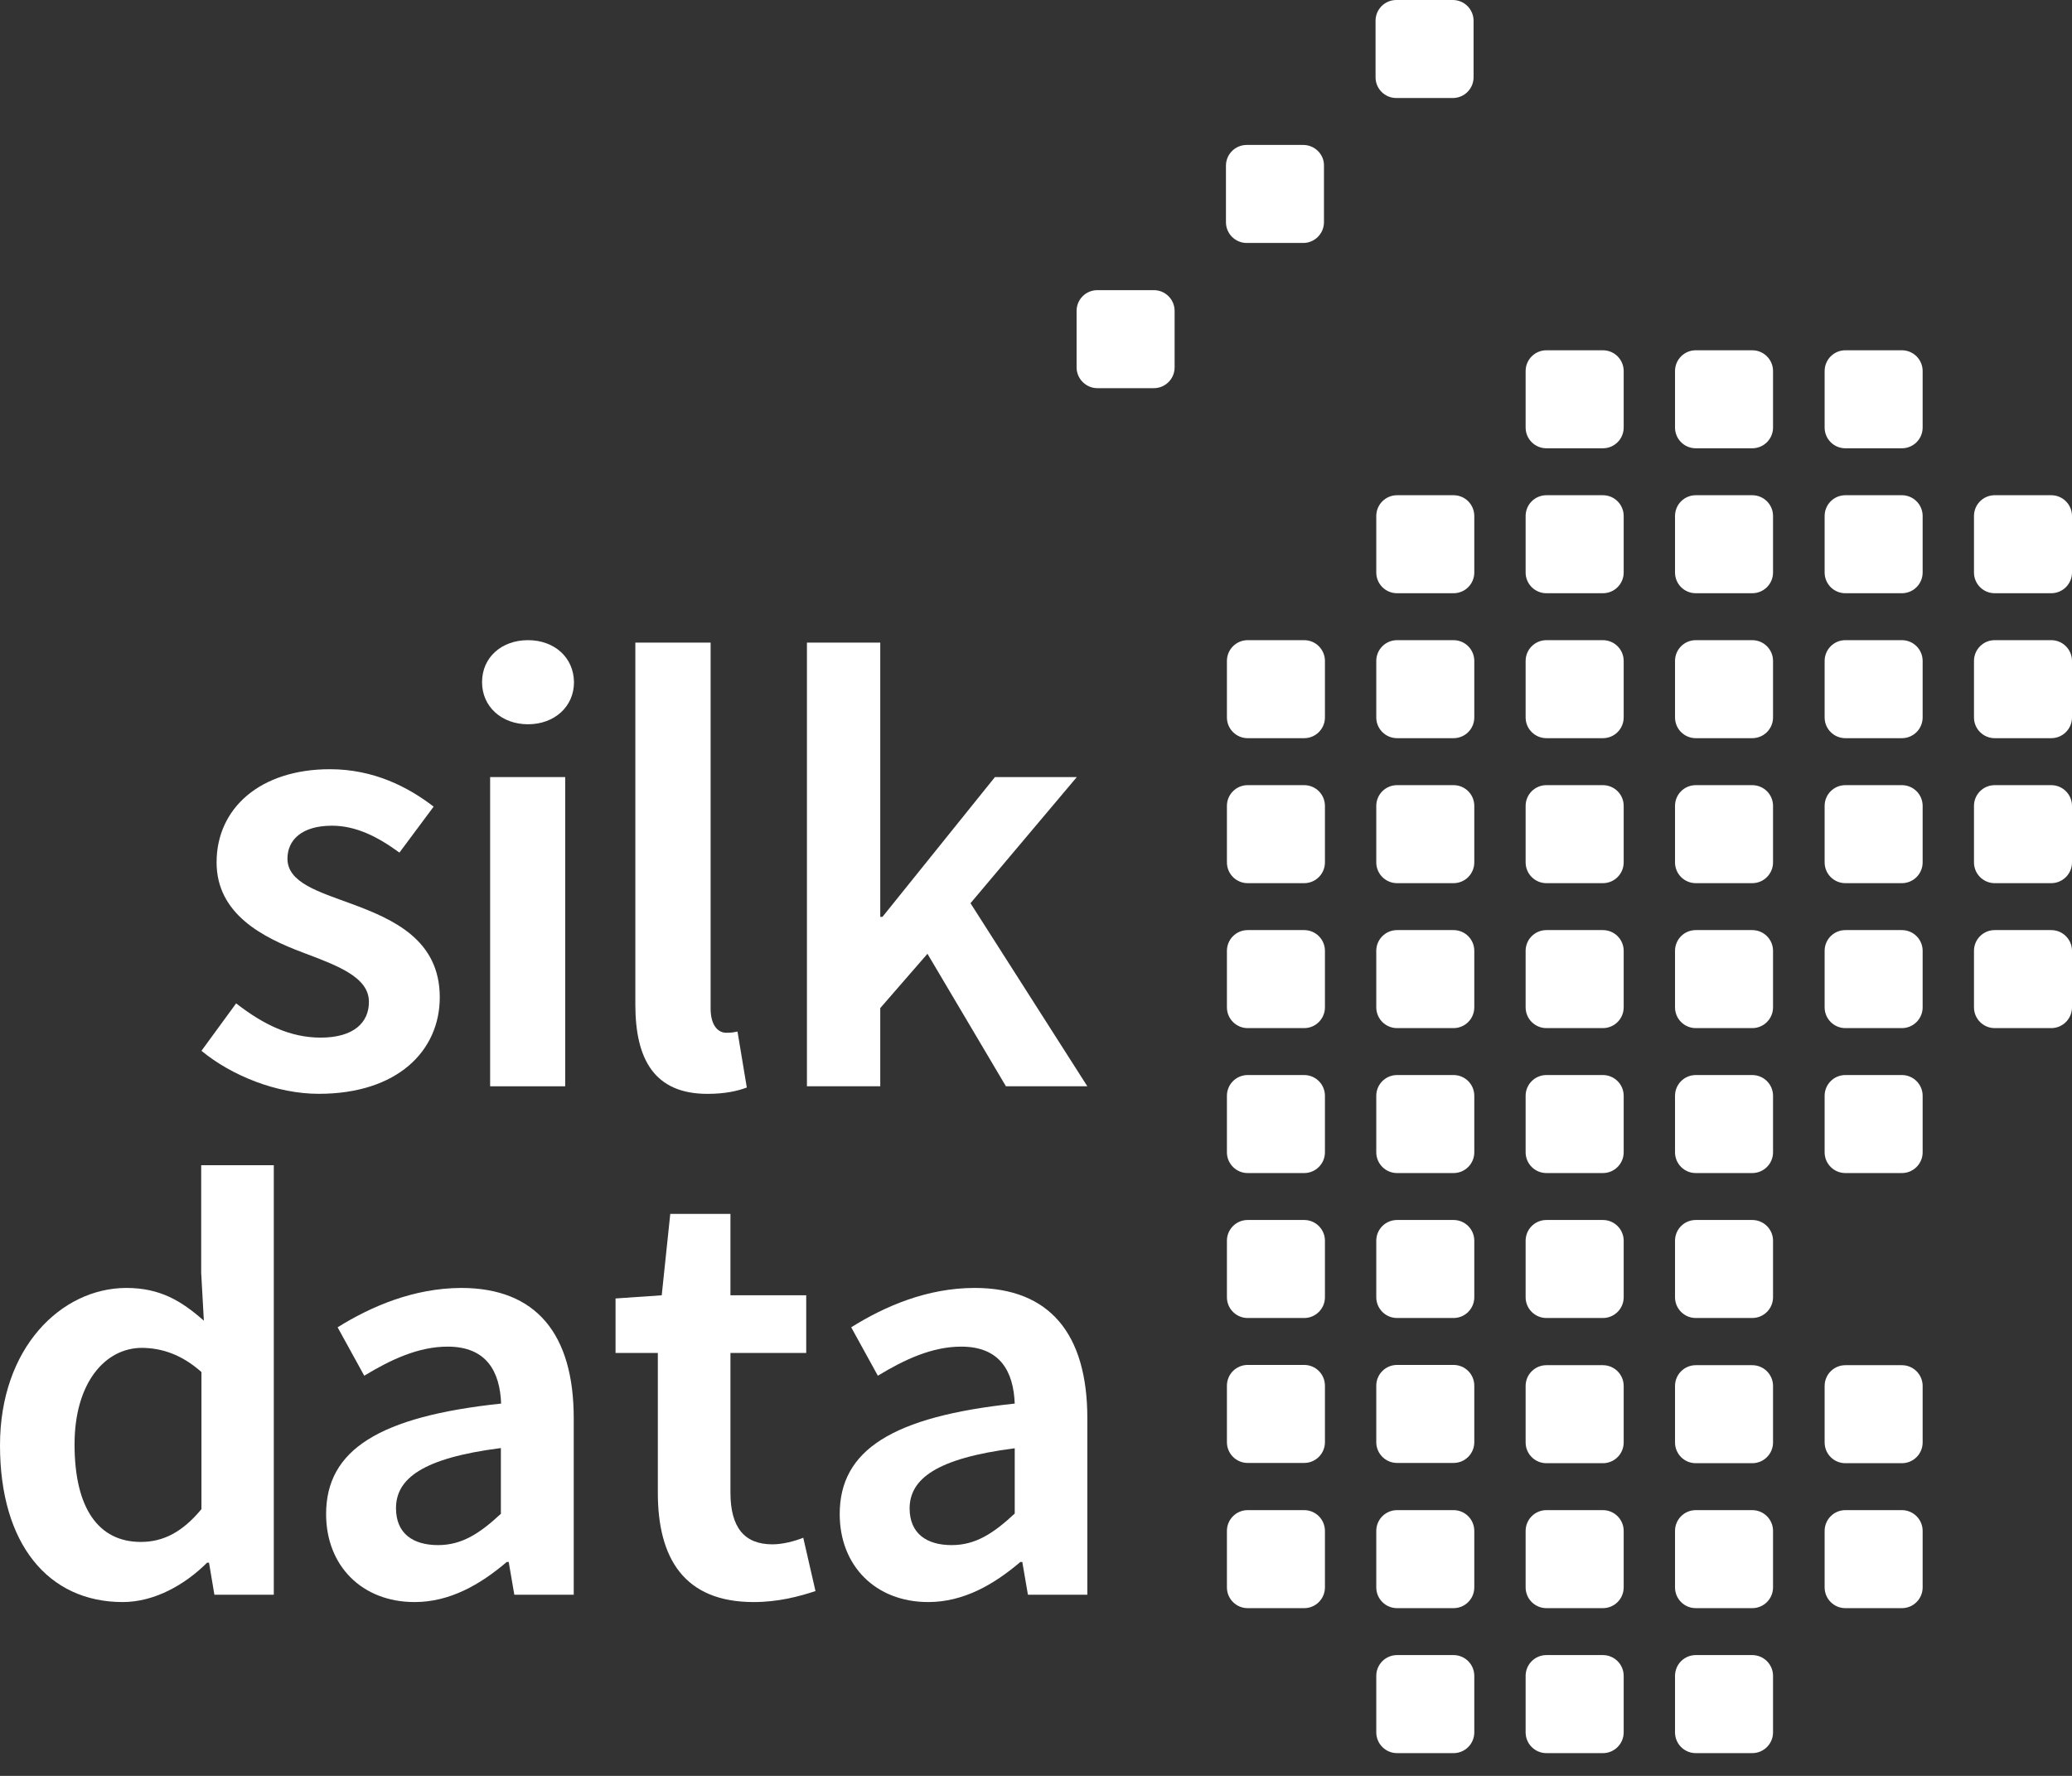
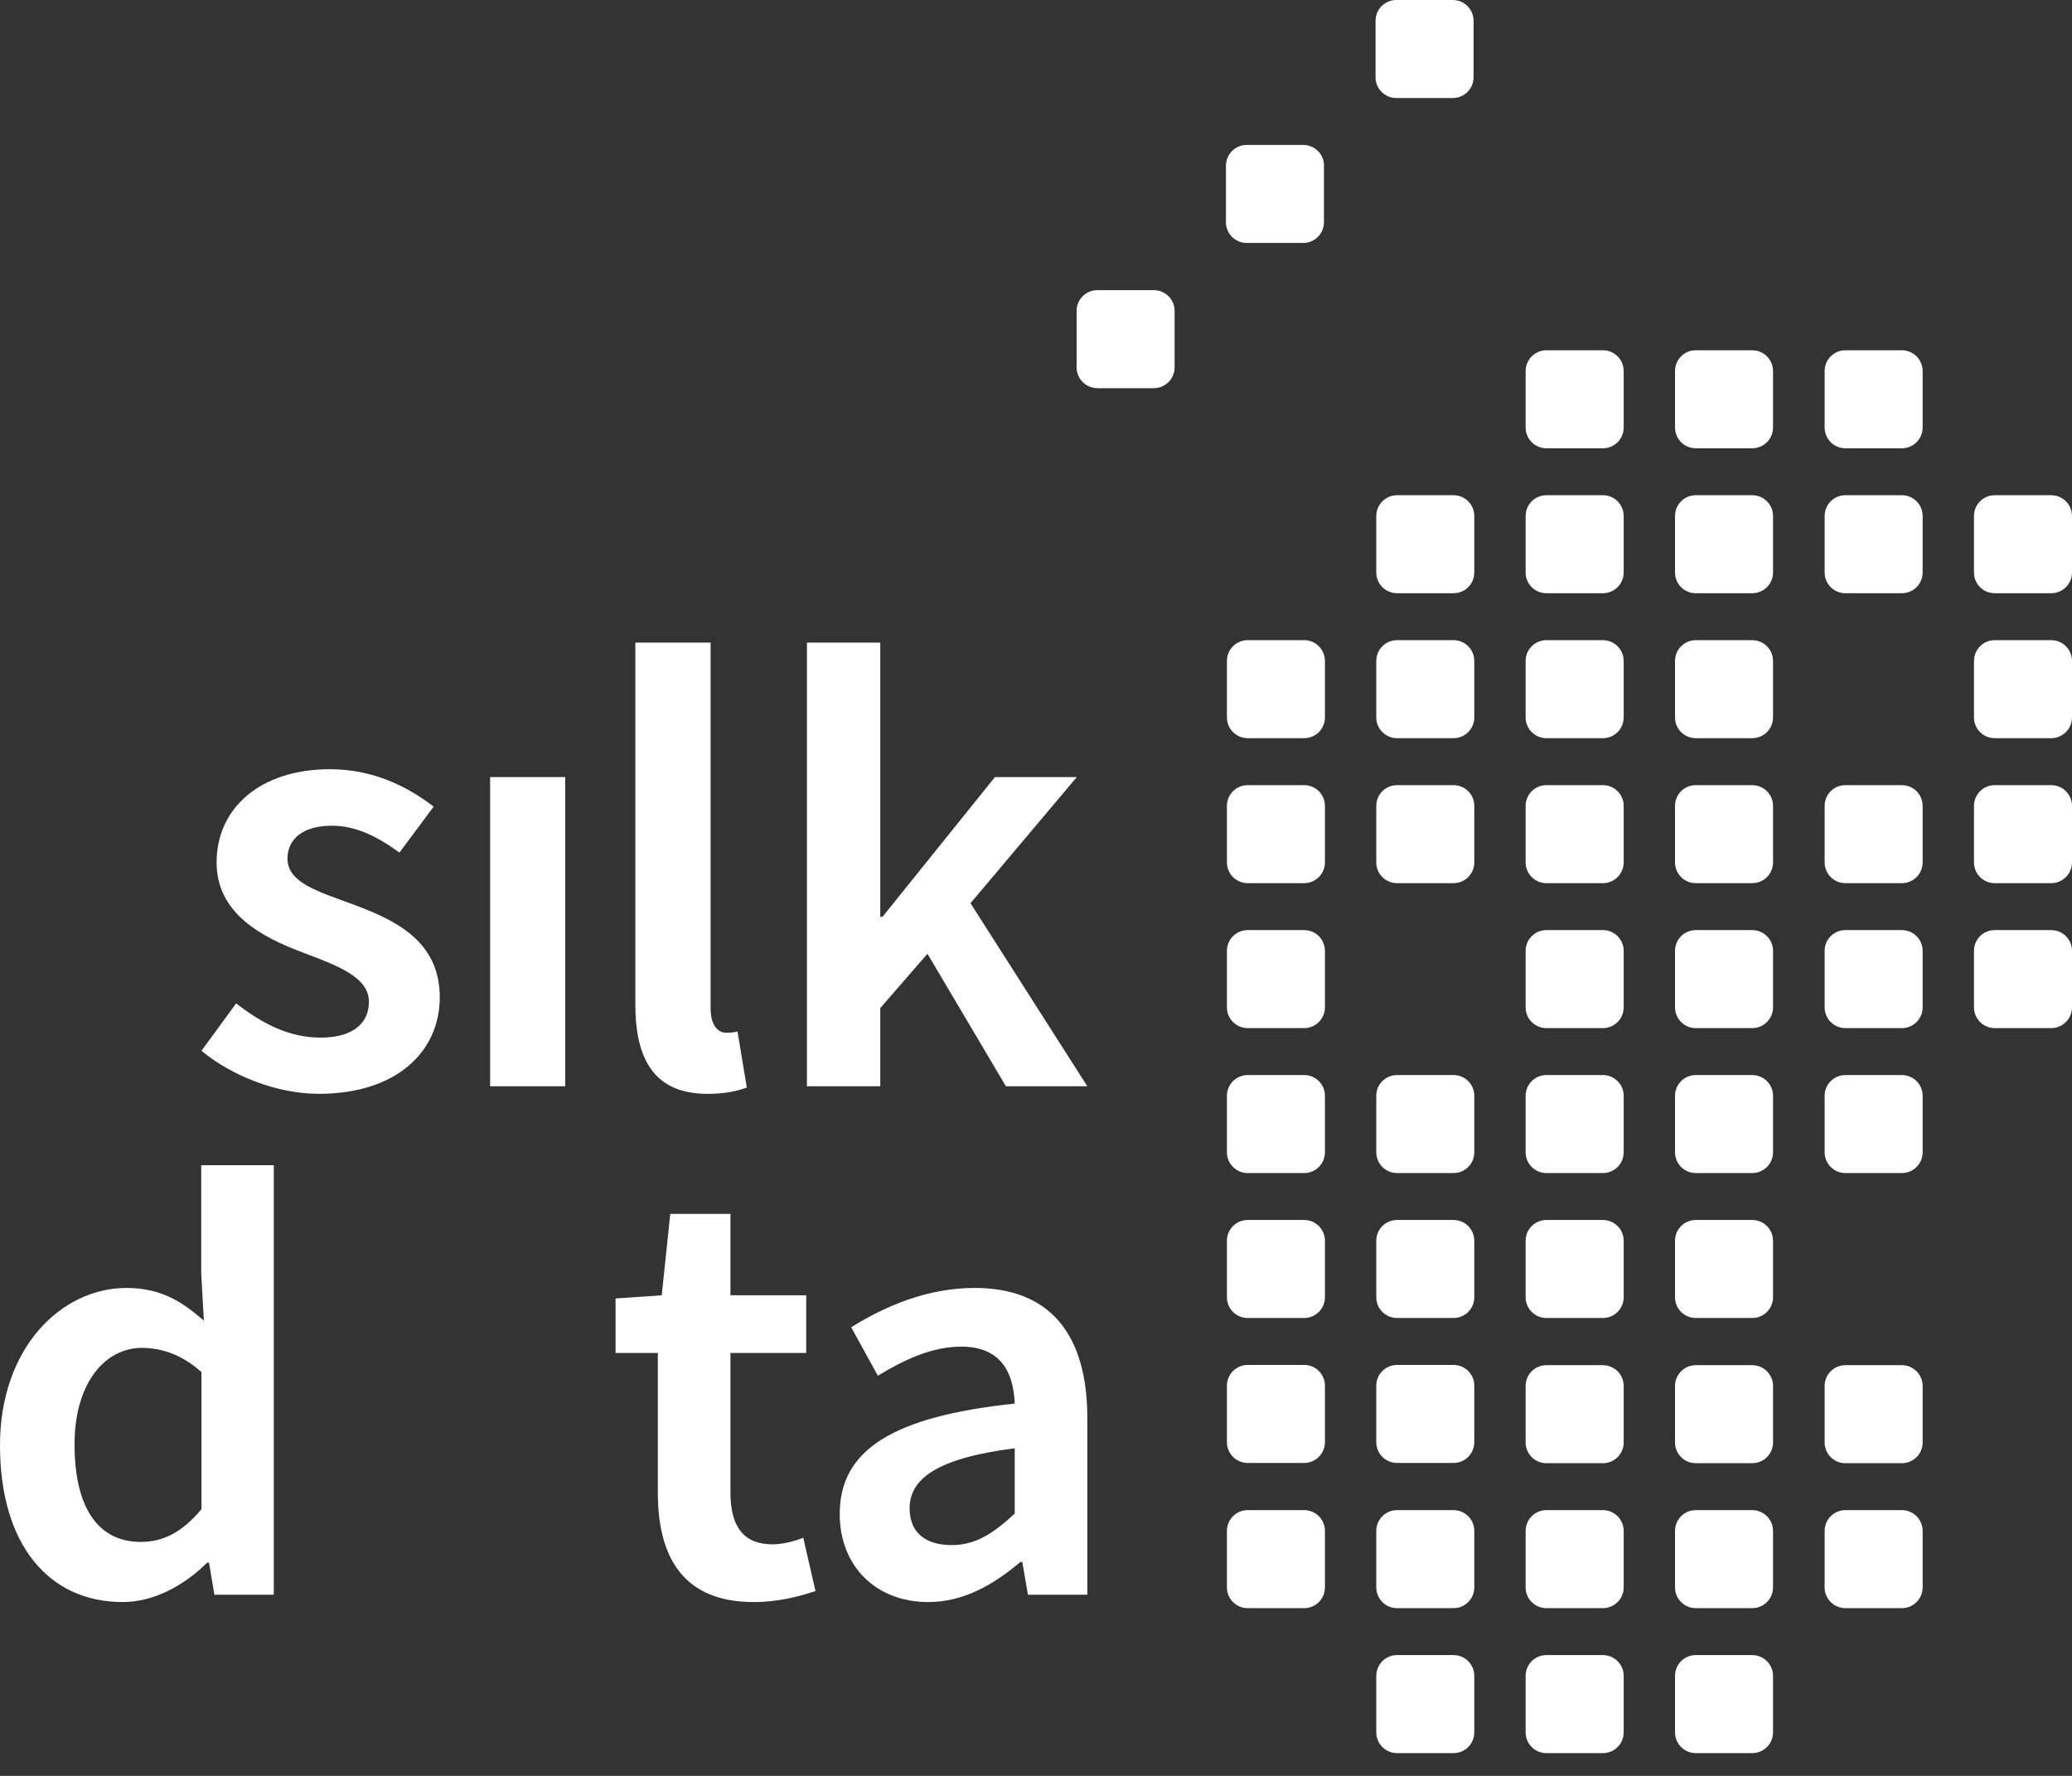
<svg xmlns="http://www.w3.org/2000/svg" width="49" height="42" viewBox="0 0 49 42" fill="none">
  <rect x="0" y="0" width="49" height="42" fill="#333333" stroke="none" />
  <path d="M34.865 36.207C34.865 35.935 34.646 35.715 34.374 35.715H33.039C32.767 35.715 32.547 35.935 32.547 36.207V37.542C32.547 37.814 32.767 38.033 33.039 38.033H34.374C34.646 38.033 34.865 37.814 34.865 37.542V36.207Z" fill="white" />
  <path d="M31.333 22.488C31.333 22.216 31.113 21.997 30.842 21.997H29.506C29.235 21.997 29.015 22.216 29.015 22.488V23.823C29.015 24.095 29.235 24.315 29.506 24.315H30.842C31.113 24.315 31.333 24.095 31.333 23.823V22.488Z" fill="white" />
  <path d="M34.865 29.344C34.865 29.072 34.646 28.853 34.374 28.853H33.039C32.767 28.853 32.547 29.072 32.547 29.344V30.68C32.547 30.951 32.767 31.171 33.039 31.171H34.374C34.646 31.171 34.865 30.951 34.865 30.68V29.344Z" fill="white" />
  <path d="M34.865 32.772C34.865 32.5 34.646 32.281 34.374 32.281H33.039C32.767 32.281 32.547 32.5 32.547 32.772V34.108C32.547 34.379 32.767 34.599 33.039 34.599H34.374C34.646 34.599 34.865 34.379 34.865 34.108V32.772Z" fill="white" />
  <path d="M31.333 15.632C31.333 15.36 31.113 15.14 30.842 15.14H29.506C29.235 15.14 29.015 15.36 29.015 15.632V16.967C29.015 17.239 29.235 17.458 29.506 17.458H30.842C31.113 17.458 31.333 17.239 31.333 16.967V15.632Z" fill="white" />
  <path d="M36.571 10.602H37.906C38.178 10.602 38.398 10.383 38.398 10.111V8.776C38.398 8.504 38.178 8.284 37.906 8.284H36.571C36.299 8.284 36.079 8.504 36.079 8.776V10.111C36.079 10.383 36.299 10.602 36.571 10.602Z" fill="white" />
  <path d="M34.374 39.143H33.039C32.767 39.143 32.547 39.363 32.547 39.635V40.97C32.547 41.242 32.767 41.462 33.039 41.462H34.374C34.646 41.462 34.865 41.242 34.865 40.97V39.635C34.865 39.363 34.646 39.143 34.374 39.143Z" fill="white" />
  <path d="M34.865 25.916C34.865 25.644 34.646 25.425 34.374 25.425H33.039C32.767 25.425 32.547 25.644 32.547 25.916V27.252C32.547 27.523 32.767 27.743 33.039 27.743H34.374C34.646 27.743 34.865 27.523 34.865 27.252V25.916Z" fill="white" />
  <path d="M34.357 0H33.021C32.749 0 32.53 0.22 32.53 0.491V1.827C32.53 2.099 32.749 2.318 33.021 2.318H34.357C34.628 2.318 34.848 2.099 34.848 1.827V0.491C34.848 0.22 34.628 0 34.357 0Z" fill="white" />
  <path d="M36.079 13.539C36.079 13.811 36.299 14.03 36.571 14.03H37.906C38.178 14.03 38.398 13.811 38.398 13.539V12.204C38.398 11.932 38.178 11.712 37.906 11.712H36.571C36.299 11.712 36.079 11.932 36.079 12.204V13.539Z" fill="white" />
  <path d="M34.865 12.204C34.865 11.932 34.646 11.712 34.374 11.712H33.039C32.767 11.712 32.547 11.932 32.547 12.204V13.539C32.547 13.811 32.767 14.03 33.039 14.03H34.374C34.646 14.03 34.865 13.811 34.865 13.539V12.204Z" fill="white" />
-   <path d="M34.865 22.488C34.865 22.216 34.646 21.997 34.374 21.997H33.039C32.767 21.997 32.547 22.216 32.547 22.488V23.823C32.547 24.095 32.767 24.315 33.039 24.315H34.374C34.646 24.315 34.865 24.095 34.865 23.823V22.488Z" fill="white" />
  <path d="M34.865 15.632C34.865 15.36 34.646 15.14 34.374 15.14H33.039C32.767 15.14 32.547 15.36 32.547 15.632V16.967C32.547 17.239 32.767 17.458 33.039 17.458H34.374C34.646 17.458 34.865 17.239 34.865 16.967V15.632Z" fill="white" />
  <path d="M34.865 19.06C34.865 18.788 34.646 18.569 34.374 18.569H33.039C32.767 18.569 32.547 18.788 32.547 19.06V20.395C32.547 20.667 32.767 20.887 33.039 20.887H34.374C34.646 20.887 34.865 20.667 34.865 20.395V19.06Z" fill="white" />
  <path d="M30.819 3.428H29.483C29.212 3.428 28.992 3.648 28.992 3.919V5.255C28.992 5.526 29.212 5.746 29.483 5.746H30.819C31.09 5.746 31.31 5.526 31.31 5.255V3.919C31.316 3.648 31.09 3.428 30.819 3.428Z" fill="white" />
-   <path d="M7.984 31.391L8.614 32.536C9.244 32.154 9.897 31.848 10.585 31.848C11.516 31.848 11.822 32.449 11.851 33.195C8.961 33.501 7.712 34.293 7.712 35.808C7.712 37.033 8.562 37.889 9.805 37.889C10.637 37.889 11.354 37.478 11.984 36.941H12.03L12.163 37.715H13.568V33.541C13.568 31.547 12.678 30.46 10.903 30.46C9.782 30.466 8.781 30.894 7.984 31.391ZM11.851 35.796C11.348 36.264 10.926 36.542 10.36 36.542C9.776 36.542 9.365 36.276 9.365 35.669C9.365 34.975 9.984 34.484 11.845 34.247V35.796H11.851Z" fill="white" />
  <path d="M14.551 31.998H15.557V35.305C15.557 36.848 16.175 37.889 17.823 37.889C18.407 37.889 18.904 37.756 19.285 37.629L18.996 36.368C18.794 36.449 18.511 36.524 18.268 36.524C17.603 36.524 17.274 36.126 17.274 35.299V31.998H19.066V30.634H17.274V28.709H15.851L15.649 30.634L14.557 30.709V31.998H14.551Z" fill="white" />
  <path d="M15.025 15.198V23.76C15.025 25.061 15.482 25.87 16.73 25.87C17.152 25.87 17.447 25.801 17.661 25.72L17.441 24.396C17.308 24.425 17.251 24.425 17.175 24.425C16.996 24.425 16.805 24.274 16.805 23.847V15.198H15.025Z" fill="white" />
  <path d="M13.366 18.378H11.591V25.691H13.366V18.378Z" fill="white" />
  <path d="M0 34.183C0 36.513 1.139 37.889 2.902 37.889C3.654 37.889 4.376 37.478 4.897 36.958H4.943L5.07 37.715H6.475V27.558H4.758V30.102L4.821 31.235C4.284 30.761 3.781 30.46 2.983 30.46C1.445 30.466 0 31.877 0 34.183ZM4.764 32.449V35.692C4.313 36.235 3.862 36.467 3.33 36.467C2.336 36.467 1.763 35.681 1.763 34.16C1.763 32.703 2.486 31.877 3.359 31.877C3.827 31.882 4.295 32.033 4.764 32.449Z" fill="white" />
  <path d="M7.585 24.54C6.862 24.54 6.232 24.233 5.584 23.73L4.764 24.852C5.48 25.442 6.544 25.869 7.538 25.869C9.4 25.869 10.4 24.852 10.4 23.586C10.4 22.227 9.302 21.742 8.319 21.378C7.533 21.089 6.798 20.875 6.798 20.308C6.798 19.863 7.14 19.528 7.851 19.528C8.417 19.528 8.932 19.788 9.446 20.164L10.255 19.077C9.654 18.614 8.839 18.192 7.804 18.192C6.157 18.192 5.122 19.111 5.122 20.395C5.122 21.615 6.209 22.17 7.163 22.528C7.937 22.823 8.724 23.095 8.724 23.69C8.729 24.181 8.365 24.54 7.585 24.54Z" fill="white" />
-   <path d="M12.487 15.14C11.863 15.14 11.4 15.545 11.4 16.134C11.4 16.713 11.863 17.129 12.487 17.129C13.111 17.129 13.574 16.713 13.574 16.134C13.568 15.545 13.106 15.14 12.487 15.14Z" fill="white" />
  <path d="M31.333 32.772C31.333 32.5 31.113 32.281 30.842 32.281H29.506C29.235 32.281 29.015 32.5 29.015 32.772V34.108C29.015 34.379 29.235 34.599 29.506 34.599H30.842C31.113 34.599 31.333 34.379 31.333 34.108V32.772Z" fill="white" />
  <path d="M30.842 35.715H29.506C29.235 35.715 29.015 35.935 29.015 36.207V37.542C29.015 37.814 29.235 38.033 29.506 38.033H30.842C31.113 38.033 31.333 37.814 31.333 37.542V36.207C31.333 35.935 31.113 35.715 30.842 35.715Z" fill="white" />
  <path d="M31.333 25.916C31.333 25.644 31.113 25.425 30.842 25.425H29.506C29.235 25.425 29.015 25.644 29.015 25.916V27.252C29.015 27.523 29.235 27.743 29.506 27.743H30.842C31.113 27.743 31.333 27.523 31.333 27.252V25.916Z" fill="white" />
  <path d="M31.333 29.344C31.333 29.072 31.113 28.853 30.842 28.853H29.506C29.235 28.853 29.015 29.072 29.015 29.344V30.68C29.015 30.951 29.235 31.171 29.506 31.171H30.842C31.113 31.171 31.333 30.951 31.333 30.68V29.344Z" fill="white" />
  <path d="M25.951 9.18H27.287C27.558 9.18 27.778 8.96 27.778 8.689V7.353C27.778 7.082 27.558 6.862 27.287 6.862H25.951C25.679 6.862 25.46 7.082 25.46 7.353V8.689C25.46 8.955 25.679 9.18 25.951 9.18Z" fill="white" />
  <path d="M19.083 15.198V25.691H20.817V23.841L21.933 22.557L23.789 25.691H25.714L22.951 21.361L25.465 18.378H23.529L20.869 21.684H20.817V15.198H19.083Z" fill="white" />
  <path d="M19.858 35.808C19.858 37.033 20.708 37.889 21.951 37.889C22.783 37.889 23.5 37.478 24.13 36.941H24.176L24.309 37.715H25.714V33.541C25.714 31.547 24.824 30.46 23.049 30.46C21.927 30.46 20.922 30.894 20.13 31.391L20.76 32.536C21.39 32.154 22.043 31.848 22.731 31.848C23.662 31.848 23.968 32.449 23.997 33.195C21.107 33.501 19.858 34.293 19.858 35.808ZM23.997 34.252V35.796C23.494 36.264 23.072 36.542 22.506 36.542C21.922 36.542 21.511 36.276 21.511 35.669C21.517 34.981 22.136 34.49 23.997 34.252Z" fill="white" />
  <path d="M31.333 19.06C31.333 18.788 31.113 18.569 30.842 18.569H29.506C29.235 18.569 29.015 18.788 29.015 19.06V20.395C29.015 20.667 29.235 20.887 29.506 20.887H30.842C31.113 20.887 31.333 20.667 31.333 20.395V19.06Z" fill="white" />
  <path d="M39.612 34.114C39.612 34.386 39.831 34.605 40.103 34.605H41.438C41.71 34.605 41.93 34.386 41.93 34.114V32.779C41.93 32.507 41.71 32.287 41.438 32.287H40.103C39.831 32.287 39.612 32.507 39.612 32.779V34.114Z" fill="white" />
  <path d="M43.641 10.602H44.977C45.248 10.602 45.468 10.383 45.468 10.111V8.776C45.468 8.504 45.248 8.284 44.977 8.284H43.641C43.369 8.284 43.15 8.504 43.15 8.776V10.111C43.15 10.383 43.369 10.602 43.641 10.602Z" fill="white" />
  <path d="M43.15 20.395C43.15 20.667 43.369 20.887 43.641 20.887H44.976C45.248 20.887 45.468 20.667 45.468 20.395V19.06C45.468 18.788 45.248 18.569 44.976 18.569H43.641C43.369 18.569 43.15 18.788 43.15 19.06V20.395Z" fill="white" />
  <path d="M39.612 40.97C39.612 41.242 39.831 41.462 40.103 41.462H41.438C41.71 41.462 41.93 41.242 41.93 40.97V39.635C41.93 39.363 41.71 39.143 41.438 39.143H40.103C39.831 39.143 39.612 39.363 39.612 39.635V40.97Z" fill="white" />
  <path d="M39.612 37.542C39.612 37.814 39.831 38.033 40.103 38.033H41.438C41.71 38.033 41.93 37.814 41.93 37.542V36.207C41.93 35.935 41.71 35.715 41.438 35.715H40.103C39.831 35.715 39.612 35.935 39.612 36.207V37.542Z" fill="white" />
  <path d="M43.15 13.539C43.15 13.811 43.369 14.03 43.641 14.03H44.976C45.248 14.03 45.468 13.811 45.468 13.539V12.204C45.468 11.932 45.248 11.712 44.976 11.712H43.641C43.369 11.712 43.15 11.932 43.15 12.204V13.539Z" fill="white" />
  <path d="M43.15 23.823C43.15 24.095 43.369 24.315 43.641 24.315H44.977C45.248 24.315 45.468 24.095 45.468 23.823V22.488C45.468 22.216 45.248 21.997 44.977 21.997H43.641C43.369 21.997 43.15 22.216 43.15 22.488V23.823Z" fill="white" />
-   <path d="M43.15 16.967C43.15 17.239 43.369 17.458 43.641 17.458H44.977C45.248 17.458 45.468 17.239 45.468 16.967V15.632C45.468 15.36 45.248 15.14 44.977 15.14H43.641C43.369 15.14 43.15 15.36 43.15 15.632V16.967Z" fill="white" />
  <path d="M47.173 14.03H48.509C48.78 14.03 49 13.811 49 13.539V12.204C49 11.932 48.78 11.712 48.509 11.712H47.173C46.901 11.712 46.682 11.932 46.682 12.204V13.539C46.682 13.811 46.901 14.03 47.173 14.03Z" fill="white" />
  <path d="M46.682 20.395C46.682 20.667 46.901 20.887 47.173 20.887H48.509C48.78 20.887 49 20.667 49 20.395V19.06C49 18.788 48.78 18.569 48.509 18.569H47.173C46.901 18.569 46.682 18.788 46.682 19.06V20.395Z" fill="white" />
  <path d="M46.682 23.823C46.682 24.095 46.901 24.315 47.173 24.315H48.509C48.78 24.315 49 24.095 49 23.823V22.488C49 22.216 48.78 21.997 48.509 21.997H47.173C46.901 21.997 46.682 22.216 46.682 22.488V23.823Z" fill="white" />
  <path d="M46.682 16.967C46.682 17.239 46.901 17.458 47.173 17.458H48.509C48.78 17.458 49 17.239 49 16.967V15.632C49 15.36 48.78 15.14 48.509 15.14H47.173C46.901 15.14 46.682 15.36 46.682 15.632V16.967Z" fill="white" />
  <path d="M43.15 27.252C43.15 27.523 43.369 27.743 43.641 27.743H44.977C45.248 27.743 45.468 27.523 45.468 27.252V25.916C45.468 25.645 45.248 25.425 44.977 25.425H43.641C43.369 25.425 43.15 25.645 43.15 25.916V27.252Z" fill="white" />
  <path d="M43.15 34.114C43.15 34.386 43.369 34.605 43.641 34.605H44.977C45.248 34.605 45.468 34.386 45.468 34.114V32.779C45.468 32.507 45.248 32.287 44.977 32.287H43.641C43.369 32.287 43.15 32.507 43.15 32.779V34.114Z" fill="white" />
  <path d="M43.15 37.542C43.15 37.814 43.369 38.033 43.641 38.033H44.977C45.248 38.033 45.468 37.814 45.468 37.542V36.207C45.468 35.935 45.248 35.715 44.977 35.715H43.641C43.369 35.715 43.15 35.935 43.15 36.207V37.542Z" fill="white" />
  <path d="M40.103 10.602H41.438C41.71 10.602 41.93 10.383 41.93 10.111V8.776C41.93 8.504 41.71 8.284 41.438 8.284H40.103C39.831 8.284 39.612 8.504 39.612 8.776V10.111C39.612 10.383 39.831 10.602 40.103 10.602Z" fill="white" />
  <path d="M36.079 34.114C36.079 34.386 36.299 34.605 36.571 34.605H37.906C38.178 34.605 38.398 34.386 38.398 34.114V32.779C38.398 32.507 38.178 32.287 37.906 32.287H36.571C36.299 32.287 36.079 32.507 36.079 32.779V34.114Z" fill="white" />
  <path d="M36.079 37.542C36.079 37.814 36.299 38.033 36.571 38.033H37.906C38.178 38.033 38.398 37.814 38.398 37.542V36.207C38.398 35.935 38.178 35.715 37.906 35.715H36.571C36.299 35.715 36.079 35.935 36.079 36.207V37.542Z" fill="white" />
  <path d="M36.079 30.68C36.079 30.951 36.299 31.171 36.571 31.171H37.906C38.178 31.171 38.398 30.951 38.398 30.68V29.344C38.398 29.072 38.178 28.853 37.906 28.853H36.571C36.299 28.853 36.079 29.072 36.079 29.344V30.68Z" fill="white" />
  <path d="M36.079 27.252C36.079 27.523 36.299 27.743 36.571 27.743H37.906C38.178 27.743 38.398 27.523 38.398 27.252V25.916C38.398 25.645 38.178 25.425 37.906 25.425H36.571C36.299 25.425 36.079 25.645 36.079 25.916V27.252Z" fill="white" />
  <path d="M36.079 20.395C36.079 20.667 36.299 20.887 36.571 20.887H37.906C38.178 20.887 38.398 20.667 38.398 20.395V19.06C38.398 18.788 38.178 18.569 37.906 18.569H36.571C36.299 18.569 36.079 18.788 36.079 19.06V20.395Z" fill="white" />
  <path d="M36.079 23.823C36.079 24.095 36.299 24.315 36.571 24.315H37.906C38.178 24.315 38.398 24.095 38.398 23.823V22.488C38.398 22.216 38.178 21.997 37.906 21.997H36.571C36.299 21.997 36.079 22.216 36.079 22.488V23.823Z" fill="white" />
  <path d="M36.079 40.97C36.079 41.242 36.299 41.462 36.571 41.462H37.906C38.178 41.462 38.398 41.242 38.398 40.97V39.635C38.398 39.363 38.178 39.143 37.906 39.143H36.571C36.299 39.143 36.079 39.363 36.079 39.635V40.97Z" fill="white" />
  <path d="M39.612 20.395C39.612 20.667 39.831 20.887 40.103 20.887H41.438C41.71 20.887 41.93 20.667 41.93 20.395V19.06C41.93 18.788 41.71 18.569 41.438 18.569H40.103C39.831 18.569 39.612 18.788 39.612 19.06V20.395Z" fill="white" />
  <path d="M39.612 13.539C39.612 13.811 39.831 14.03 40.103 14.03H41.438C41.71 14.03 41.93 13.811 41.93 13.539V12.204C41.93 11.932 41.71 11.712 41.438 11.712H40.103C39.831 11.712 39.612 11.932 39.612 12.204V13.539Z" fill="white" />
  <path d="M39.612 16.967C39.612 17.239 39.831 17.458 40.103 17.458H41.438C41.71 17.458 41.93 17.239 41.93 16.967V15.632C41.93 15.36 41.71 15.14 41.438 15.14H40.103C39.831 15.14 39.612 15.36 39.612 15.632V16.967Z" fill="white" />
  <path d="M39.612 23.823C39.612 24.095 39.831 24.315 40.103 24.315H41.438C41.71 24.315 41.93 24.095 41.93 23.823V22.488C41.93 22.216 41.71 21.997 41.438 21.997H40.103C39.831 21.997 39.612 22.216 39.612 22.488V23.823Z" fill="white" />
  <path d="M39.612 27.252C39.612 27.523 39.831 27.743 40.103 27.743H41.438C41.71 27.743 41.93 27.523 41.93 27.252V25.916C41.93 25.645 41.71 25.425 41.438 25.425H40.103C39.831 25.425 39.612 25.645 39.612 25.916V27.252Z" fill="white" />
  <path d="M39.612 30.68C39.612 30.951 39.831 31.171 40.103 31.171H41.438C41.71 31.171 41.93 30.951 41.93 30.68V29.344C41.93 29.072 41.71 28.853 41.438 28.853H40.103C39.831 28.853 39.612 29.072 39.612 29.344V30.68Z" fill="white" />
  <path d="M36.079 16.967C36.079 17.239 36.299 17.458 36.571 17.458H37.906C38.178 17.458 38.398 17.239 38.398 16.967V15.632C38.398 15.36 38.178 15.14 37.906 15.14H36.571C36.299 15.14 36.079 15.36 36.079 15.632V16.967Z" fill="white" />
</svg>